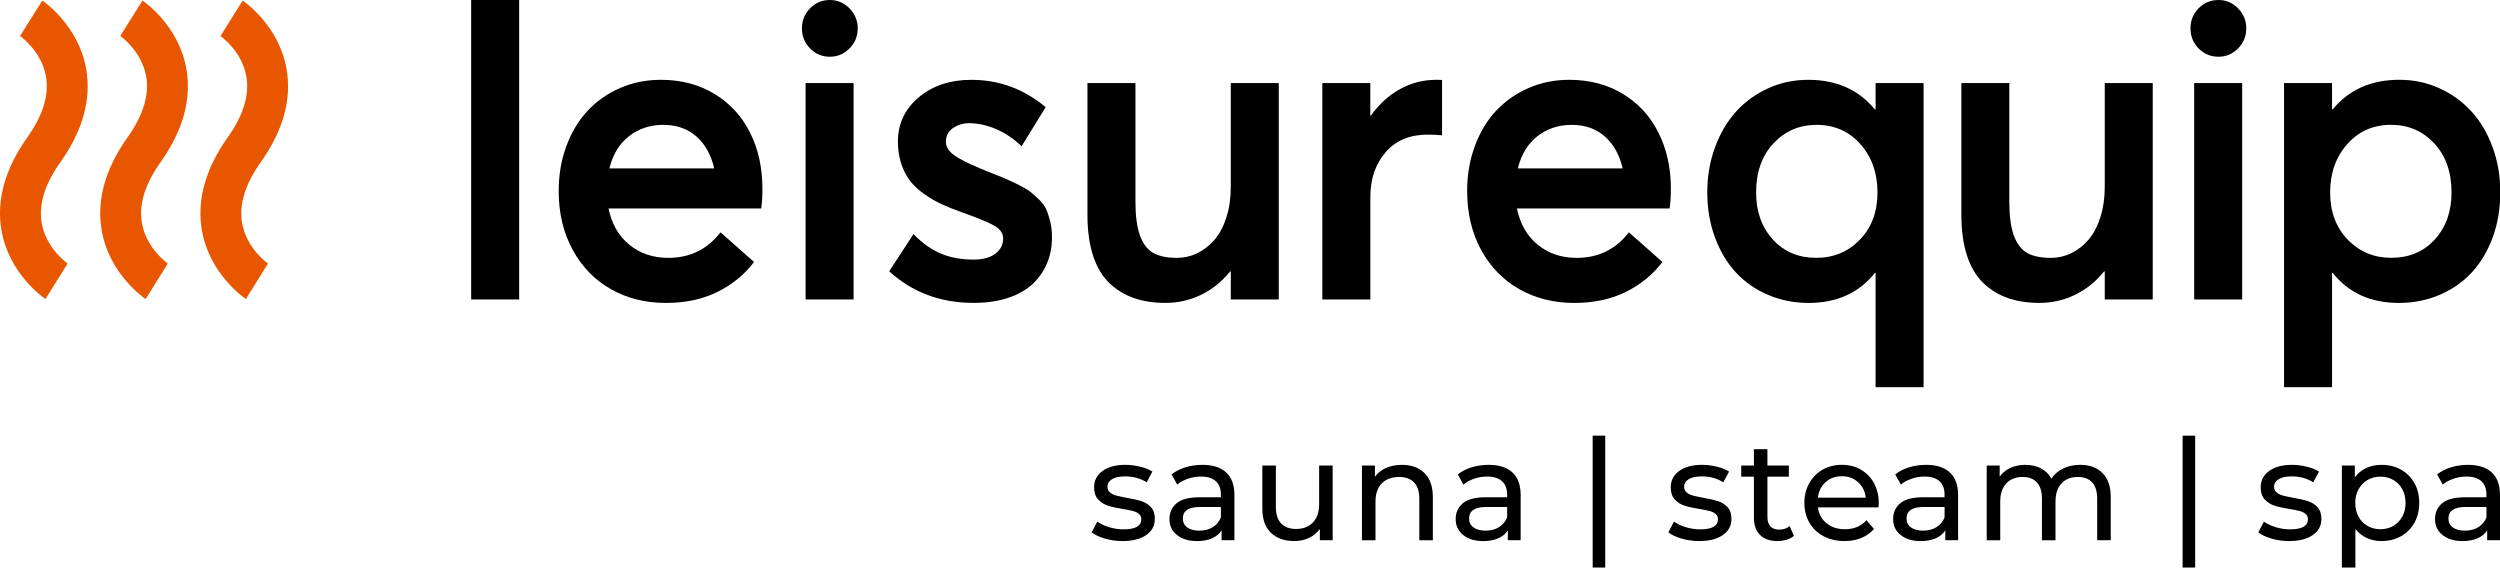
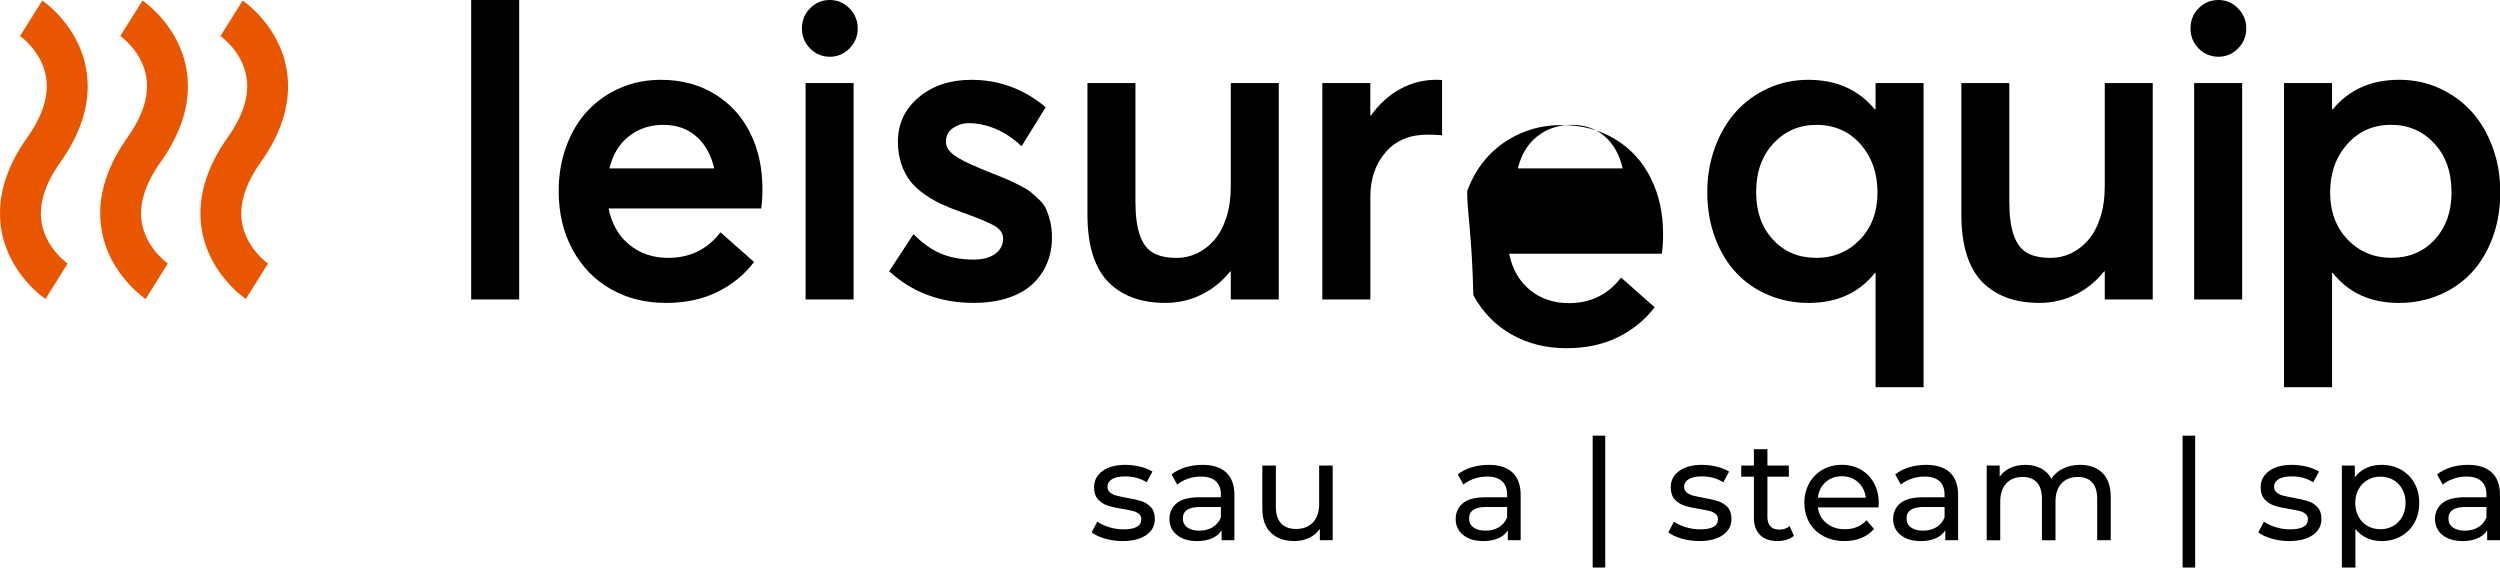
<svg xmlns="http://www.w3.org/2000/svg" version="1.1" id="Layer_1" x="0px" y="0px" width="185px" height="42px" viewBox="-5 0 185 42" enable-background="new -5 0 185 42" xml:space="preserve">
  <g>
    <g>
      <g>
        <path fill="#E95600" d="M13.194,22.127c-0.109-0.075-2.673-1.822-3.248-5.047c-0.4-2.245,0.244-4.572,1.909-6.92l0.11-0.153     c1.075-1.569,1.501-3.033,1.265-4.354c-0.334-1.883-1.898-2.977-1.916-2.986l1.642-2.624c0.11,0.074,2.673,1.821,3.247,5.045     c0.397,2.245-0.245,4.575-1.911,6.921l-0.11,0.155c-1.074,1.567-1.5,3.032-1.265,4.354c0.335,1.882,1.9,2.975,1.915,2.986     L13.194,22.127z" />
      </g>
      <g>
        <path fill="#E95600" d="M-1.638,22.127c-0.109-0.075-2.672-1.822-3.248-5.047c-0.398-2.245,0.245-4.572,1.911-6.92l0.109-0.153     c1.075-1.569,1.501-3.033,1.267-4.354c-0.336-1.885-1.903-2.98-1.919-2.988l1.646-2.623c0.109,0.074,2.672,1.822,3.246,5.045     c0.4,2.245-0.244,4.575-1.908,6.921l-0.111,0.154c-1.077,1.568-1.501,3.032-1.267,4.355c0.336,1.882,1.9,2.977,1.916,2.986     L-1.638,22.127z" />
      </g>
      <g>
        <path fill="#E95600" d="M5.777,22.127c-0.109-0.075-2.673-1.822-3.247-5.047c-0.399-2.245,0.243-4.572,1.91-6.92l0.109-0.153     c1.075-1.569,1.501-3.033,1.267-4.354C5.483,3.769,3.919,2.674,3.9,2.665l1.644-2.624C5.653,0.115,8.216,1.863,8.79,5.086     c0.398,2.245-0.243,4.575-1.911,6.921l-0.11,0.154c-1.074,1.568-1.501,3.032-1.266,4.355c0.333,1.882,1.899,2.975,1.916,2.986     L5.777,22.127z" />
      </g>
    </g>
    <g>
      <g>
        <path d="M29.867,22.16V0h3.552v22.16H29.867z" />
        <path d="M36.343,14.144c0-1.208,0.191-2.322,0.574-3.349c0.382-1.028,0.91-1.898,1.583-2.613     c0.671-0.715,1.474-1.274,2.404-1.675c0.931-0.402,1.929-0.601,2.994-0.601c1.498,0,2.822,0.347,3.971,1.042     c1.145,0.695,2.026,1.65,2.635,2.87c0.611,1.217,0.915,2.601,0.915,4.151c0,0.588-0.029,1.074-0.093,1.458H40.035     c0.227,1.132,0.735,2.026,1.527,2.676c0.791,0.651,1.755,0.979,2.893,0.979c1.601,0,2.889-0.629,3.862-1.891l2.482,2.196     c-0.703,0.929-1.607,1.668-2.707,2.214s-2.376,0.816-3.822,0.816c-1.5,0-2.851-0.336-4.049-1.011     c-1.2-0.675-2.146-1.645-2.838-2.908C36.691,17.23,36.343,15.778,36.343,14.144z M40.096,12.462h7.756     c-0.228-0.995-0.665-1.782-1.312-2.356c-0.646-0.577-1.464-0.866-2.458-0.866c-0.983,0-1.829,0.282-2.543,0.842     C40.825,10.642,40.346,11.435,40.096,12.462z" />
        <path d="M60.798,20.075l1.801-2.751c0.629,0.647,1.295,1.126,2.002,1.432c0.708,0.301,1.523,0.454,2.452,0.454     c0.674,0,1.206-0.143,1.594-0.43c0.39-0.287,0.585-0.666,0.585-1.134c0-0.382-0.22-0.702-0.663-0.949     c-0.441-0.25-1.249-0.585-2.421-0.999c-0.571-0.203-1.064-0.401-1.48-0.594c-0.414-0.19-0.835-0.436-1.26-0.734     c-0.427-0.297-0.776-0.62-1.047-0.966c-0.271-0.346-0.493-0.771-0.662-1.271c-0.171-0.499-0.254-1.054-0.254-1.66     c0-1.313,0.512-2.4,1.536-3.267c1.024-0.864,2.323-1.299,3.9-1.299c2.051,0,3.884,0.675,5.5,2.024l-1.785,2.892     c-0.6-0.574-1.241-1.003-1.92-1.287c-0.68-0.281-1.339-0.422-1.981-0.422c-0.416,0-0.804,0.117-1.16,0.352     c-0.357,0.235-0.538,0.575-0.538,1.022c0,0.373,0.207,0.706,0.616,1c0.411,0.292,1.031,0.609,1.86,0.949     c0.144,0.066,0.364,0.156,0.654,0.272c0.539,0.212,0.939,0.373,1.198,0.479c0.257,0.107,0.592,0.261,0.999,0.464     c0.408,0.201,0.709,0.378,0.9,0.526c0.191,0.15,0.412,0.345,0.668,0.591c0.253,0.246,0.435,0.495,0.543,0.749     c0.108,0.256,0.203,0.557,0.288,0.904c0.081,0.344,0.123,0.728,0.123,1.143c0,0.683-0.118,1.314-0.358,1.898     c-0.238,0.58-0.59,1.091-1.055,1.535c-0.468,0.442-1.073,0.789-1.818,1.041c-0.745,0.249-1.6,0.374-2.562,0.374     C64.6,22.417,62.512,21.637,60.798,20.075z" />
        <path d="M75.471,15.892V6.146h3.552v8.764c0,1.06,0.11,1.896,0.332,2.512c0.223,0.617,0.551,1.045,0.984,1.293     c0.433,0.247,1.021,0.367,1.752,0.367c0.528,0,1.03-0.113,1.503-0.34c0.476-0.234,0.9-0.562,1.272-0.989     c0.373-0.43,0.667-0.984,0.885-1.662c0.218-0.679,0.327-1.437,0.327-2.273V6.146h3.55V22.16h-3.55v-2.074h-0.045     c-0.611,0.756-1.332,1.335-2.158,1.732c-0.827,0.399-1.699,0.597-2.622,0.597c-0.879,0-1.66-0.119-2.351-0.361     c-0.688-0.242-1.292-0.61-1.815-1.112c-0.522-0.505-0.923-1.178-1.202-2.029C75.611,18.063,75.471,17.06,75.471,15.892z" />
        <path d="M92.852,22.16V6.146h3.551v2.403h0.049c0.609-0.856,1.332-1.509,2.164-1.964c0.83-0.453,1.718-0.68,2.658-0.68     c0.208,0,0.353,0.005,0.438,0.016v4.089c-0.404-0.034-0.76-0.048-1.069-0.048c-1.315,0-2.351,0.433-3.104,1.298     c-0.754,0.866-1.133,1.967-1.133,3.301v7.6L92.852,22.16L92.852,22.16z" />
-         <path d="M103.569,14.144c0-1.208,0.191-2.322,0.576-3.349c0.38-1.028,0.906-1.898,1.58-2.613     c0.675-0.715,1.476-1.274,2.406-1.675c0.929-0.402,1.926-0.601,2.993-0.601c1.497,0,2.819,0.347,3.97,1.042     c1.147,0.695,2.025,1.65,2.632,2.87c0.613,1.217,0.918,2.601,0.918,4.151c0,0.588-0.031,1.074-0.093,1.458h-11.297     c0.23,1.132,0.739,2.026,1.529,2.676c0.791,0.651,1.757,0.979,2.893,0.979c1.603,0,2.891-0.629,3.861-1.891l2.482,2.196     c-0.704,0.929-1.606,1.668-2.707,2.214c-1.102,0.546-2.377,0.816-3.823,0.816c-1.499,0-2.846-0.336-4.049-1.011     c-1.197-0.675-2.144-1.645-2.835-2.908C103.917,17.23,103.569,15.778,103.569,14.144z M107.321,12.462h7.757     c-0.229-0.995-0.665-1.782-1.312-2.356c-0.646-0.577-1.464-0.866-2.458-0.866c-0.98,0-1.829,0.282-2.543,0.842     C108.053,10.642,107.571,11.435,107.321,12.462z" />
+         <path d="M103.569,14.144c0.38-1.028,0.906-1.898,1.58-2.613     c0.675-0.715,1.476-1.274,2.406-1.675c0.929-0.402,1.926-0.601,2.993-0.601c1.497,0,2.819,0.347,3.97,1.042     c1.147,0.695,2.025,1.65,2.632,2.87c0.613,1.217,0.918,2.601,0.918,4.151c0,0.588-0.031,1.074-0.093,1.458h-11.297     c0.23,1.132,0.739,2.026,1.529,2.676c0.791,0.651,1.757,0.979,2.893,0.979c1.603,0,2.891-0.629,3.861-1.891l2.482,2.196     c-0.704,0.929-1.606,1.668-2.707,2.214c-1.102,0.546-2.377,0.816-3.823,0.816c-1.499,0-2.846-0.336-4.049-1.011     c-1.197-0.675-2.144-1.645-2.835-2.908C103.917,17.23,103.569,15.778,103.569,14.144z M107.321,12.462h7.757     c-0.229-0.995-0.665-1.782-1.312-2.356c-0.646-0.577-1.464-0.866-2.458-0.866c-0.98,0-1.829,0.282-2.543,0.842     C108.053,10.642,107.571,11.435,107.321,12.462z" />
        <path d="M121.339,14.225c0-1.188,0.192-2.298,0.575-3.333c0.381-1.037,0.903-1.919,1.566-2.647     c0.661-0.726,1.451-1.298,2.372-1.714c0.917-0.419,1.908-0.625,2.961-0.625c2.08,0,3.718,0.728,4.917,2.18h0.063V6.146h3.552     v22.508h-3.552v-8.466h-0.046c-1.179,1.484-2.813,2.229-4.9,2.229c-1.067,0-2.063-0.195-2.985-0.586     c-0.927-0.388-1.72-0.938-2.381-1.644c-0.663-0.705-1.186-1.572-1.566-2.597C121.531,16.564,121.339,15.441,121.339,14.225z      M124.953,14.241c0,1.42,0.414,2.583,1.243,3.487c0.825,0.903,1.896,1.353,3.208,1.353c1.282,0,2.359-0.448,3.227-1.344     c0.868-0.899,1.303-2.062,1.303-3.495c0-1.431-0.422-2.623-1.262-3.575c-0.845-0.951-1.929-1.426-3.249-1.426     c-1.274,0-2.335,0.457-3.189,1.371C125.38,11.524,124.953,12.733,124.953,14.241z" />
        <path d="M140.141,15.892V6.146h3.548v8.764c0,1.06,0.111,1.896,0.334,2.512c0.224,0.617,0.552,1.045,0.983,1.293     c0.438,0.247,1.022,0.367,1.753,0.367c0.531,0,1.031-0.113,1.507-0.34c0.476-0.234,0.901-0.562,1.271-0.989     c0.374-0.43,0.667-0.984,0.886-1.662c0.216-0.68,0.329-1.437,0.329-2.273V6.146h3.55V22.16h-3.55v-2.074h-0.05     c-0.607,0.756-1.33,1.335-2.153,1.732c-0.828,0.399-1.702,0.597-2.623,0.597c-0.878,0-1.66-0.119-2.348-0.361     c-0.689-0.242-1.293-0.61-1.817-1.112c-0.522-0.505-0.923-1.178-1.204-2.029C140.281,18.063,140.141,17.06,140.141,15.892z" />
        <path d="M157.097,2.099c0-0.579,0.197-1.074,0.599-1.484c0.4-0.409,0.894-0.615,1.473-0.615c0.562,0,1.045,0.208,1.449,0.621     c0.405,0.415,0.605,0.906,0.605,1.477c0,0.582-0.2,1.076-0.605,1.485c-0.404,0.409-0.888,0.616-1.449,0.616     c-0.579,0-1.07-0.207-1.473-0.616C157.294,3.175,157.097,2.68,157.097,2.099z M157.368,22.16V6.146h3.553V22.16H157.368z" />
        <path d="M54.343,2.099c0-0.579,0.199-1.074,0.601-1.484S55.834,0,56.414,0c0.56,0,1.045,0.208,1.45,0.621     c0.405,0.415,0.608,0.906,0.608,1.477c0,0.582-0.203,1.076-0.608,1.485c-0.405,0.409-0.89,0.616-1.45,0.616     c-0.58,0-1.07-0.207-1.471-0.616C54.542,3.175,54.343,2.68,54.343,2.099z M54.614,22.16V6.146h3.553V22.16H54.614z" />
        <path d="M164.019,28.653V6.146h3.552v1.938h0.06c1.202-1.453,2.839-2.18,4.919-2.18c1.054,0,2.04,0.207,2.962,0.625     c0.918,0.418,1.709,0.99,2.374,1.715c0.661,0.728,1.184,1.61,1.565,2.646c0.38,1.035,0.571,2.146,0.571,3.334     c0,1.218-0.191,2.338-0.571,3.366c-0.382,1.026-0.904,1.894-1.565,2.598c-0.665,0.706-1.458,1.254-2.383,1.644     c-0.928,0.391-1.921,0.585-2.986,0.585c-2.088,0-3.723-0.743-4.9-2.227h-0.045v8.462h-3.552V28.653L164.019,28.653z      M167.43,14.241c0,1.432,0.438,2.598,1.303,3.493c0.869,0.9,1.943,1.344,3.228,1.344c1.312,0,2.384-0.45,3.211-1.353     c0.828-0.903,1.241-2.065,1.241-3.486c0-1.506-0.426-2.718-1.282-3.63c-0.853-0.915-1.914-1.372-3.187-1.372     c-1.324,0-2.405,0.477-3.245,1.427C167.852,11.617,167.43,12.81,167.43,14.241z" />
      </g>
    </g>
  </g>
  <g>
    <path d="M76.764,39.856c-0.418-0.121-0.745-0.275-0.98-0.463l0.417-0.793c0.244,0.173,0.539,0.313,0.887,0.416   c0.348,0.104,0.699,0.156,1.053,0.156c0.876,0,1.314-0.25,1.314-0.749c0-0.168-0.059-0.3-0.177-0.397   c-0.118-0.097-0.266-0.168-0.442-0.214c-0.177-0.045-0.43-0.095-0.757-0.15c-0.445-0.069-0.808-0.15-1.089-0.24   s-0.523-0.243-0.726-0.459c-0.202-0.215-0.302-0.519-0.302-0.906c0-0.502,0.208-0.902,0.626-1.206   c0.417-0.302,0.977-0.453,1.678-0.453c0.369,0,0.737,0.046,1.105,0.136c0.369,0.091,0.672,0.212,0.908,0.364l-0.427,0.793   c-0.452-0.292-0.984-0.438-1.596-0.438c-0.424,0-0.748,0.069-0.97,0.208c-0.223,0.14-0.333,0.323-0.333,0.553   c0,0.181,0.063,0.324,0.188,0.428c0.125,0.104,0.28,0.182,0.465,0.229c0.184,0.048,0.442,0.104,0.776,0.167   c0.445,0.076,0.805,0.158,1.08,0.246c0.274,0.086,0.51,0.234,0.704,0.442c0.194,0.208,0.292,0.5,0.292,0.876   c0,0.5-0.214,0.898-0.641,1.194c-0.429,0.295-1.011,0.442-1.748,0.442C77.615,40.039,77.18,39.978,76.764,39.856z" />
    <path d="M85.737,34.96c0.407,0.376,0.61,0.937,0.61,1.68v3.337h-0.949v-0.73c-0.167,0.258-0.405,0.454-0.714,0.59   c-0.309,0.136-0.676,0.203-1.101,0.203c-0.618,0-1.114-0.149-1.485-0.448c-0.373-0.299-0.559-0.692-0.559-1.178   c0-0.487,0.177-0.878,0.533-1.175c0.354-0.294,0.917-0.442,1.688-0.442h1.586v-0.198c0-0.431-0.125-0.762-0.376-0.99   c-0.25-0.229-0.618-0.344-1.105-0.344c-0.327,0-0.646,0.053-0.958,0.161c-0.314,0.108-0.578,0.251-0.793,0.433l-0.418-0.752   c0.285-0.229,0.626-0.403,1.022-0.525c0.397-0.121,0.818-0.183,1.263-0.183C84.745,34.397,85.331,34.585,85.737,34.96z    M84.741,39.012c0.278-0.17,0.48-0.411,0.605-0.724v-0.772h-1.544c-0.848,0-1.272,0.285-1.272,0.855   c0,0.277,0.108,0.498,0.324,0.656c0.215,0.16,0.514,0.241,0.896,0.241C84.133,39.269,84.464,39.183,84.741,39.012z" />
    <path d="M93.617,34.449v5.527h-0.949v-0.833c-0.202,0.283-0.468,0.505-0.798,0.661c-0.331,0.156-0.69,0.234-1.08,0.234   c-0.736,0-1.317-0.203-1.742-0.61c-0.423-0.406-0.635-1.005-0.635-1.798v-3.182h1.001v3.066c0,0.535,0.128,0.94,0.386,1.215   s0.626,0.413,1.105,0.413c0.528,0,0.945-0.16,1.251-0.48s0.46-0.772,0.46-1.355v-2.858H93.617z" />
-     <path d="M100.411,35.008c0.414,0.406,0.62,1.003,0.62,1.788v3.181h-1.002V36.91c0-0.535-0.127-0.938-0.385-1.209   c-0.257-0.271-0.627-0.406-1.105-0.406c-0.542,0-0.971,0.157-1.283,0.474c-0.313,0.316-0.47,0.771-0.47,1.362v2.846h-1.001v-5.527   h0.959v0.835c0.202-0.285,0.476-0.504,0.819-0.657c0.345-0.152,0.735-0.229,1.173-0.229   C99.438,34.397,99.997,34.601,100.411,35.008z" />
    <path d="M106.919,34.96c0.406,0.376,0.61,0.937,0.61,1.68v3.337h-0.95v-0.73c-0.166,0.258-0.404,0.454-0.714,0.59   s-0.676,0.203-1.101,0.203c-0.618,0-1.114-0.149-1.486-0.448c-0.371-0.299-0.558-0.692-0.558-1.178   c0-0.487,0.178-0.878,0.532-1.175c0.354-0.294,0.917-0.442,1.689-0.442h1.586v-0.198c0-0.431-0.125-0.762-0.377-0.99   c-0.25-0.229-0.618-0.344-1.105-0.344c-0.326,0-0.646,0.053-0.959,0.161s-0.577,0.251-0.792,0.433l-0.418-0.752   c0.285-0.229,0.626-0.403,1.022-0.525c0.396-0.121,0.817-0.183,1.262-0.183C105.927,34.397,106.511,34.585,106.919,34.96z    M105.923,39.012c0.277-0.17,0.48-0.411,0.605-0.724v-0.772h-1.545c-0.848,0-1.271,0.285-1.271,0.855   c0,0.277,0.107,0.498,0.322,0.656c0.217,0.16,0.515,0.241,0.897,0.241S105.646,39.183,105.923,39.012z" />
    <path d="M112.858,32.238h0.929V42h-0.929V32.238z" />
    <path d="M119.438,39.856c-0.418-0.121-0.744-0.275-0.98-0.463l0.417-0.793c0.243,0.173,0.539,0.313,0.887,0.416   c0.348,0.104,0.698,0.156,1.054,0.156c0.876,0,1.313-0.25,1.313-0.749c0-0.168-0.059-0.3-0.177-0.397   c-0.119-0.097-0.266-0.168-0.444-0.214c-0.177-0.045-0.429-0.095-0.755-0.15c-0.445-0.069-0.809-0.15-1.09-0.24   s-0.523-0.243-0.726-0.459c-0.202-0.215-0.302-0.519-0.302-0.906c0-0.502,0.208-0.902,0.625-1.206   c0.418-0.302,0.978-0.453,1.68-0.453c0.368,0,0.736,0.046,1.105,0.136c0.368,0.091,0.672,0.212,0.907,0.364l-0.429,0.793   c-0.45-0.292-0.982-0.438-1.595-0.438c-0.425,0-0.747,0.069-0.97,0.208c-0.223,0.14-0.334,0.323-0.334,0.553   c0,0.181,0.063,0.324,0.188,0.428c0.125,0.104,0.28,0.182,0.464,0.229c0.185,0.048,0.444,0.104,0.777,0.167   c0.445,0.076,0.805,0.158,1.079,0.246c0.275,0.086,0.51,0.234,0.705,0.442c0.193,0.208,0.291,0.5,0.291,0.876   c0,0.5-0.213,0.898-0.642,1.194c-0.427,0.295-1.009,0.442-1.746,0.442C120.29,40.039,119.855,39.978,119.438,39.856z" />
    <path d="M127.75,39.653c-0.146,0.125-0.327,0.221-0.542,0.287c-0.216,0.066-0.438,0.099-0.668,0.099   c-0.556,0-0.987-0.149-1.293-0.448s-0.458-0.726-0.458-1.282v-3.035h-0.938v-0.824h0.938V33.24h1v1.209h1.586v0.824h-1.586v2.992   c0,0.3,0.075,0.529,0.225,0.688c0.148,0.16,0.363,0.24,0.641,0.24c0.307,0,0.568-0.086,0.783-0.261L127.75,39.653z" />
    <path d="M134.007,37.547h-4.483c0.063,0.487,0.275,0.878,0.641,1.174c0.365,0.295,0.818,0.442,1.361,0.442   c0.66,0,1.193-0.222,1.595-0.667l0.554,0.647c-0.25,0.291-0.562,0.514-0.934,0.666c-0.372,0.154-0.787,0.229-1.246,0.229   c-0.584,0-1.103-0.12-1.555-0.359c-0.451-0.239-0.801-0.575-1.048-1.006c-0.246-0.432-0.37-0.918-0.37-1.46   c0-0.536,0.12-1.02,0.359-1.45c0.24-0.432,0.57-0.766,0.991-1.007c0.421-0.239,0.896-0.359,1.425-0.359   c0.527,0,0.998,0.12,1.412,0.359c0.414,0.241,0.737,0.575,0.97,1.007c0.233,0.431,0.35,0.926,0.35,1.481   C134.028,37.32,134.021,37.422,134.007,37.547z M130.092,35.68c-0.324,0.292-0.513,0.675-0.568,1.147h3.545   c-0.056-0.465-0.245-0.847-0.567-1.142c-0.324-0.296-0.726-0.443-1.204-0.443C130.816,35.242,130.415,35.389,130.092,35.68z" />
    <path d="M139.289,34.96c0.408,0.376,0.611,0.937,0.611,1.68v3.337h-0.949v-0.73c-0.167,0.258-0.405,0.454-0.715,0.59   c-0.309,0.136-0.676,0.203-1.101,0.203c-0.618,0-1.114-0.149-1.485-0.448c-0.372-0.299-0.559-0.692-0.559-1.178   c0-0.487,0.177-0.878,0.532-1.175c0.354-0.294,0.918-0.442,1.689-0.442h1.585v-0.198c0-0.431-0.124-0.762-0.374-0.99   c-0.252-0.229-0.62-0.344-1.107-0.344c-0.326,0-0.646,0.053-0.958,0.161c-0.313,0.108-0.578,0.251-0.793,0.433l-0.418-0.752   c0.285-0.229,0.626-0.403,1.023-0.525c0.396-0.121,0.816-0.183,1.261-0.183C138.298,34.397,138.883,34.585,139.289,34.96z    M138.294,39.012c0.278-0.17,0.48-0.411,0.604-0.724v-0.772h-1.544c-0.848,0-1.271,0.285-1.271,0.855   c0,0.277,0.107,0.498,0.324,0.656c0.215,0.16,0.514,0.241,0.896,0.241C137.686,39.269,138.017,39.183,138.294,39.012z" />
    <path d="M150.585,35.003c0.406,0.402,0.61,1,0.61,1.793v3.181h-1.003V36.91c0-0.535-0.122-0.938-0.369-1.209   c-0.246-0.271-0.6-0.406-1.059-0.406c-0.508,0-0.91,0.157-1.21,0.474c-0.299,0.316-0.447,0.771-0.447,1.362v2.846h-1.003V36.91   c0-0.535-0.122-0.938-0.37-1.209c-0.246-0.271-0.599-0.406-1.059-0.406c-0.508,0-0.91,0.157-1.209,0.474s-0.448,0.771-0.448,1.362   v2.846h-1.001v-5.527h0.959v0.824c0.202-0.285,0.467-0.502,0.793-0.652c0.327-0.149,0.698-0.224,1.115-0.224   c0.432,0,0.813,0.087,1.148,0.261c0.333,0.174,0.59,0.428,0.771,0.762c0.207-0.32,0.499-0.57,0.87-0.752   c0.372-0.181,0.791-0.271,1.258-0.271C149.626,34.397,150.177,34.6,150.585,35.003z" />
    <path d="M156.513,32.238h0.929V42h-0.929V32.238z" />
    <path d="M163.093,39.856c-0.416-0.121-0.743-0.275-0.979-0.463l0.418-0.793c0.243,0.173,0.537,0.313,0.886,0.416   c0.347,0.104,0.698,0.156,1.053,0.156c0.877,0,1.314-0.25,1.314-0.749c0-0.168-0.06-0.3-0.177-0.397   c-0.118-0.097-0.267-0.168-0.444-0.214c-0.177-0.045-0.43-0.095-0.756-0.15c-0.444-0.069-0.808-0.15-1.09-0.24   c-0.281-0.09-0.523-0.243-0.724-0.459c-0.202-0.215-0.304-0.519-0.304-0.906c0-0.502,0.21-0.902,0.626-1.206   c0.418-0.302,0.977-0.453,1.68-0.453c0.368,0,0.737,0.046,1.105,0.136c0.368,0.091,0.671,0.212,0.906,0.364l-0.427,0.793   c-0.452-0.292-0.984-0.438-1.596-0.438c-0.424,0-0.747,0.069-0.97,0.208c-0.223,0.14-0.333,0.323-0.333,0.553   c0,0.181,0.063,0.324,0.188,0.428c0.125,0.104,0.279,0.182,0.463,0.229c0.186,0.048,0.444,0.104,0.777,0.167   c0.445,0.076,0.805,0.158,1.08,0.246c0.274,0.086,0.509,0.234,0.703,0.442c0.195,0.208,0.293,0.5,0.293,0.876   c0,0.5-0.214,0.898-0.643,1.194c-0.427,0.295-1.01,0.442-1.746,0.442C163.944,40.039,163.511,39.978,163.093,39.856z" />
    <path d="M172.667,34.752c0.425,0.236,0.757,0.567,0.997,0.99c0.24,0.425,0.359,0.914,0.359,1.472c0,0.556-0.119,1.047-0.359,1.476   c-0.24,0.427-0.572,0.759-0.997,0.995c-0.423,0.237-0.903,0.354-1.438,0.354c-0.396,0-0.76-0.075-1.09-0.229   c-0.33-0.152-0.609-0.375-0.84-0.666V42h-1.001v-7.551h0.959v0.877c0.223-0.307,0.504-0.538,0.845-0.694   c0.342-0.156,0.717-0.234,1.127-0.234C171.764,34.397,172.244,34.516,172.667,34.752z M172.1,38.918   c0.281-0.162,0.504-0.393,0.668-0.688c0.162-0.297,0.244-0.635,0.244-1.017c0-0.383-0.082-0.722-0.244-1.019   c-0.164-0.294-0.387-0.521-0.668-0.682s-0.601-0.24-0.955-0.24c-0.348,0-0.662,0.081-0.943,0.245   c-0.281,0.163-0.504,0.391-0.667,0.683c-0.164,0.293-0.246,0.63-0.246,1.013c0,0.382,0.081,0.72,0.241,1.017   c0.158,0.295,0.381,0.525,0.666,0.688c0.285,0.164,0.602,0.245,0.949,0.245C171.499,39.163,171.818,39.082,172.1,38.918z" />
    <path d="M179.39,34.96c0.406,0.376,0.61,0.937,0.61,1.68v3.337h-0.949v-0.73c-0.168,0.258-0.406,0.454-0.715,0.59   c-0.31,0.136-0.677,0.203-1.1,0.203c-0.62,0-1.115-0.149-1.487-0.448c-0.371-0.299-0.558-0.692-0.558-1.178   c0-0.487,0.178-0.878,0.531-1.175c0.355-0.294,0.918-0.442,1.69-0.442h1.584v-0.198c0-0.431-0.125-0.762-0.375-0.99   c-0.25-0.229-0.618-0.344-1.105-0.344c-0.326,0-0.646,0.053-0.959,0.161s-0.577,0.251-0.793,0.433l-0.417-0.752   c0.285-0.229,0.627-0.403,1.022-0.525c0.396-0.121,0.816-0.183,1.262-0.183C178.397,34.397,178.983,34.585,179.39,34.96z    M178.394,39.012c0.277-0.17,0.479-0.411,0.604-0.724v-0.772h-1.542c-0.85,0-1.272,0.285-1.272,0.855   c0,0.277,0.106,0.498,0.323,0.656c0.216,0.16,0.514,0.241,0.896,0.241S178.114,39.183,178.394,39.012z" />
  </g>
</svg>